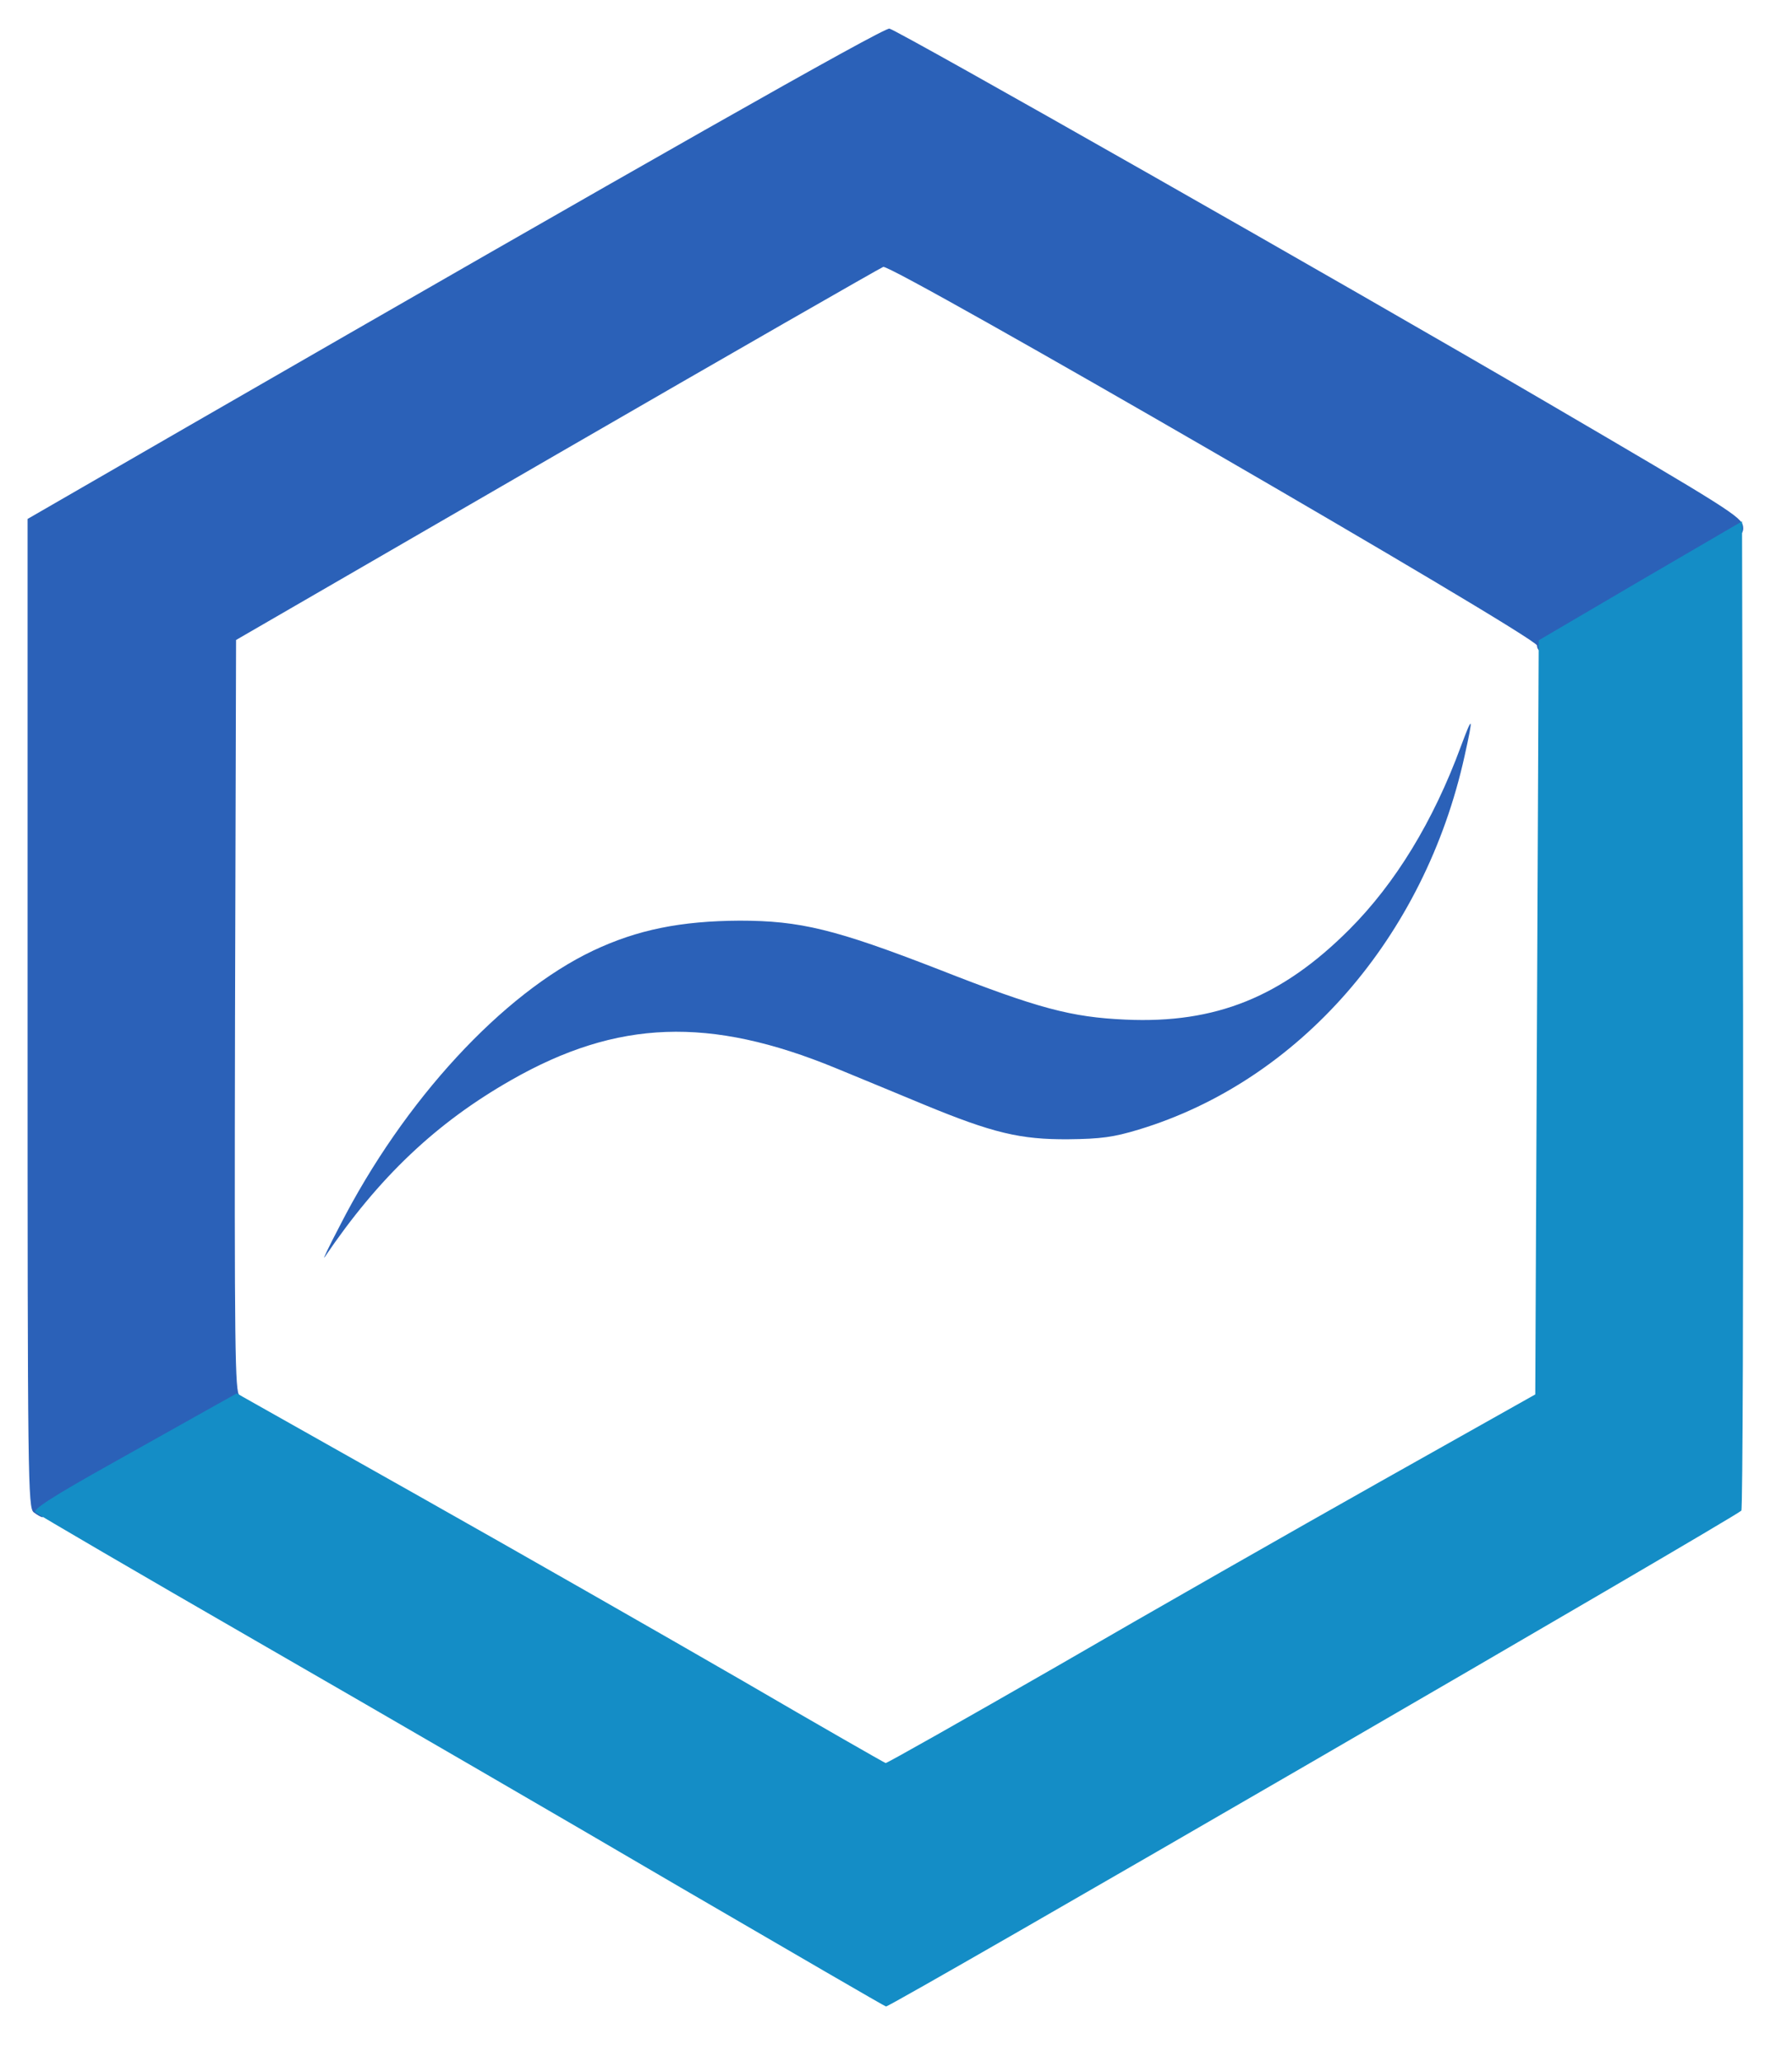
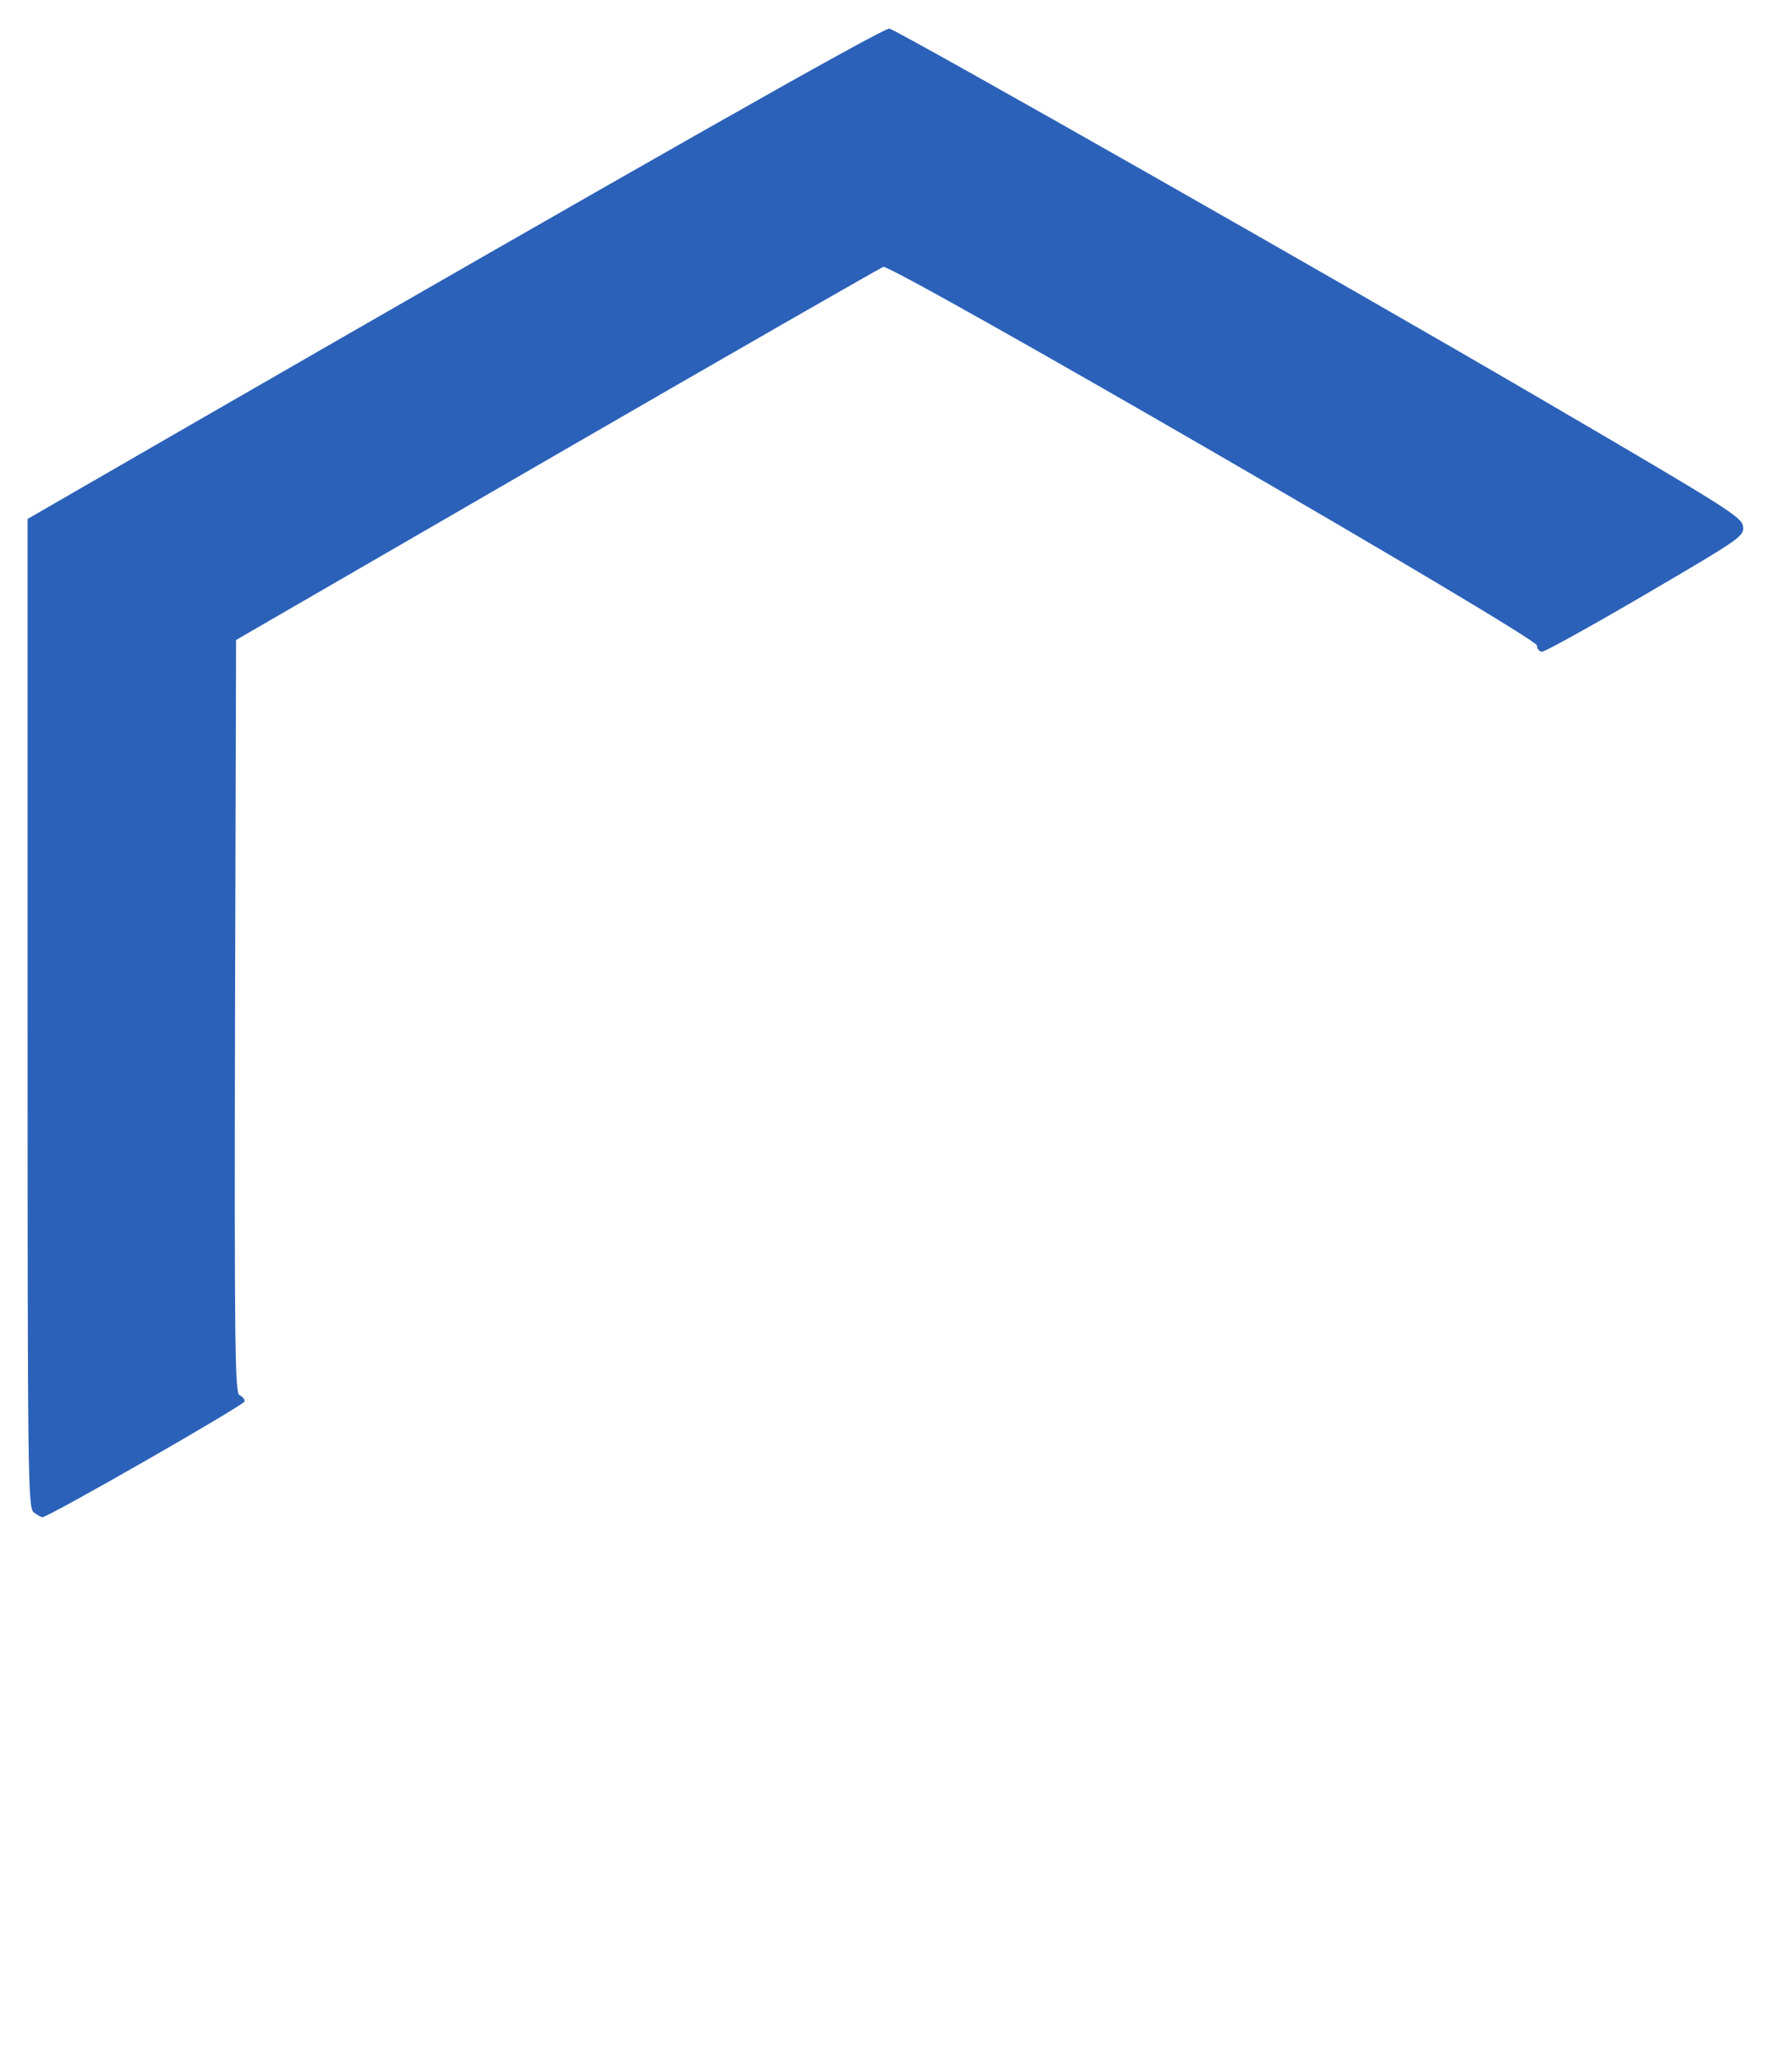
<svg xmlns="http://www.w3.org/2000/svg" version="1.0" width="520px" height="598px" viewBox="0 0 520 598" preserveAspectRatio="xMidYMid meet">
  <g fill="#2b61b8">
    <path d="M9.8 438.6 c-1.7 -1.2 -1.8 -9.3 -1.8 -144.7 l0 -143.4 46.8 -27 c130 -74.9 201.7 -115.6 203.3 -115.2 3 0.8 132.4 74.3 190.9 108.5 52.7 30.8 56.5 33.2 56.8 35.9 0.3 2.8 -0.5 3.4 -28.2 19.6 -15.7 9.2 -29.3 16.7 -30.1 16.7 -0.8 0 -1.5 -0.8 -1.5 -1.8 0 -2.4 -187.1 -110.6 -189.7 -109.8 -1 0.4 -43.6 24.8 -94.8 54.4 l-93 53.8 -0.3 109.2 c-0.2 96.5 0 109.3 1.3 109.8 0.8 0.4 1.5 1.1 1.5 1.8 0 1 -56.9 33.6 -58.7 33.6 -0.4 0 -1.6 -0.7 -2.5 -1.4z" />
-     <path d="M98.6 355.5 c18.6 -36.4 47.2 -67.3 73.5 -79.8 12.9 -6.1 25.5 -8.6 42.5 -8.7 17.6 0 27.8 2.5 57.7 14.1 29 11.4 38.6 13.9 54.3 14.6 26.2 1.2 45.4 -6.6 64.9 -26.1 13.4 -13.4 24.4 -31.4 32.4 -53.1 3.5 -9.4 3.7 -9 1.1 2.7 -11.6 52.6 -48 94.3 -94.6 108.4 -7.3 2.2 -10.9 2.7 -20.4 2.8 -13.9 0.1 -21.9 -1.8 -42 -10.1 -7.4 -3.1 -18.9 -7.8 -25.4 -10.5 -36.7 -15.1 -63.5 -14.1 -94.2 3.4 -21.8 12.4 -38.5 28.2 -54.2 51.4 -0.7 1 1.2 -3 4.4 -9.1z" />
+     <path d="M98.6 355.5 z" />
  </g>
  <g fill="#148dc6">
-     <path d="M197.5 547.4 c-32.4 -19 -87.6 -51 -122.5 -71.1 -34.9 -20.1 -64 -37.1 -64.7 -37.7 -0.9 -0.8 4.6 -4.4 22.5 -14.4 13 -7.3 26.4 -14.8 29.8 -16.7 l6.1 -3.4 52.9 29.8 c29.1 16.4 71.3 40.5 93.8 53.5 22.5 13.1 41.2 23.8 41.6 23.9 0.3 0.1 22.6 -12.5 49.6 -28 26.9 -15.6 69.2 -39.7 93.9 -53.6 l45 -25.3 0.5 -109.3 0.5 -109.4 29.5 -17.3 29.5 -17.2 0.3 143.1 c0.1 78.7 -0.1 143.4 -0.5 143.8 -2.1 2.1 -246.9 144 -248.2 143.8 -0.3 0 -27.1 -15.6 -59.6 -34.5z" />
-   </g>
+     </g>
</svg>